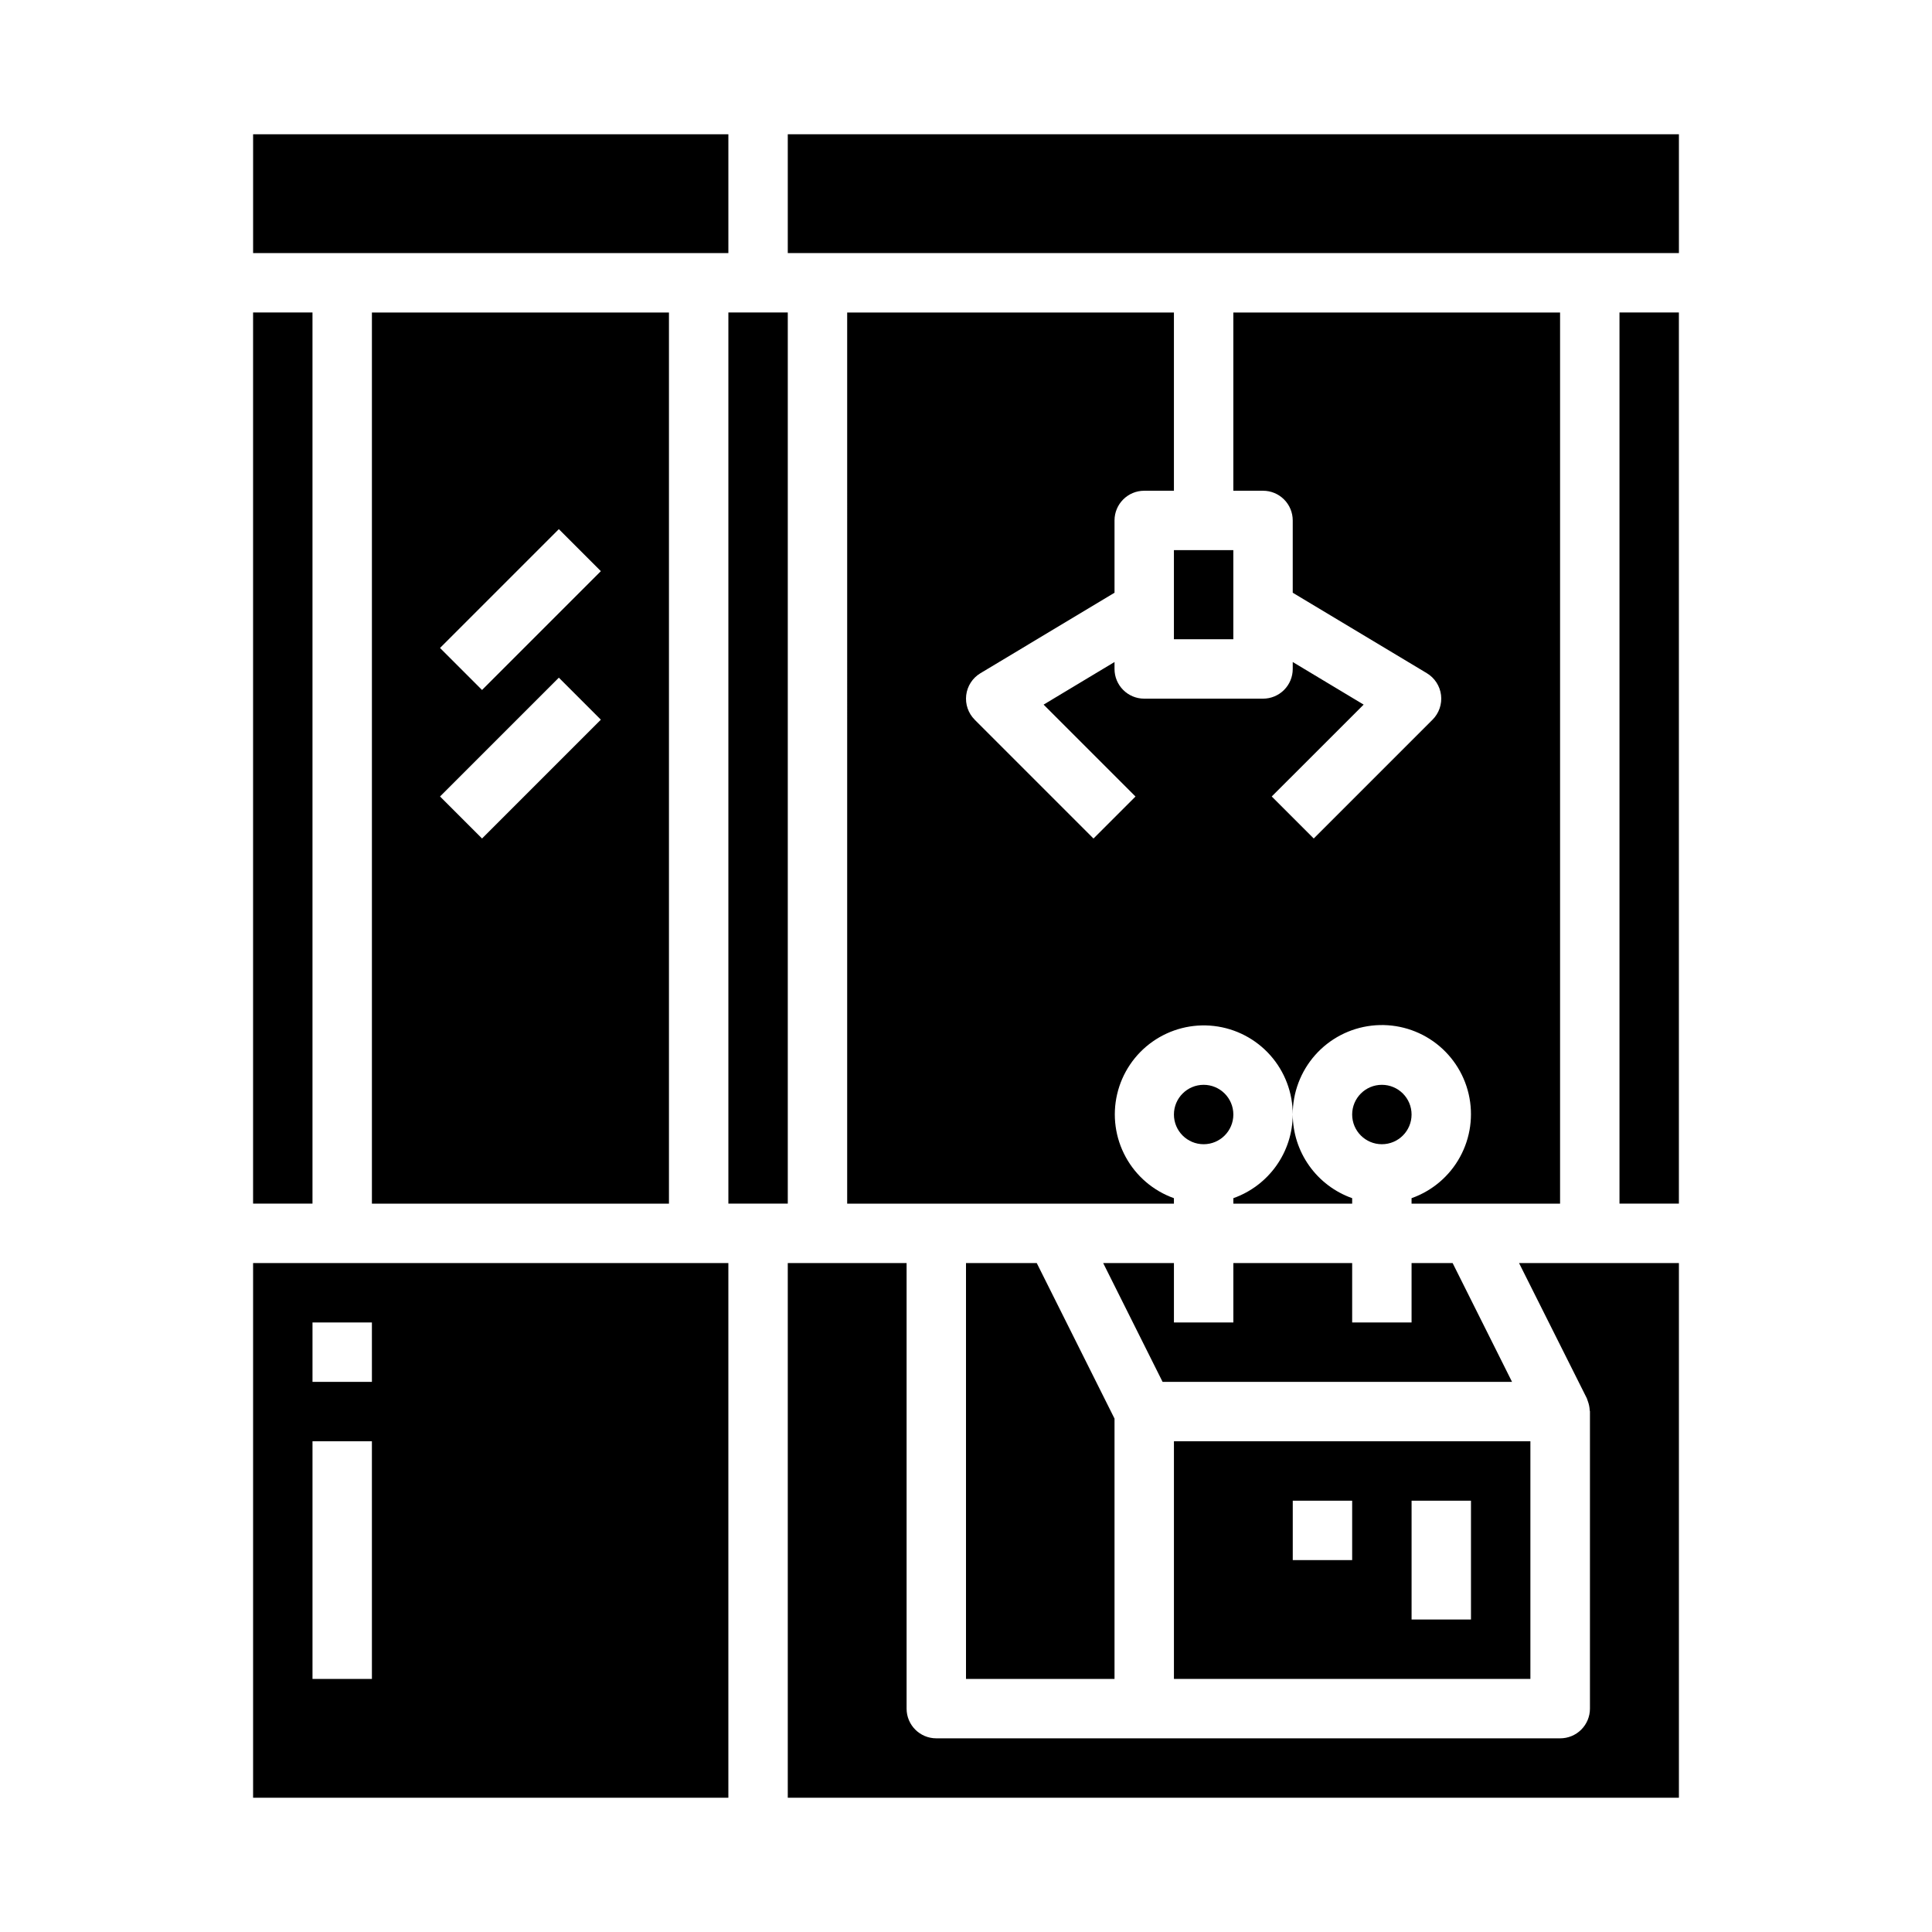
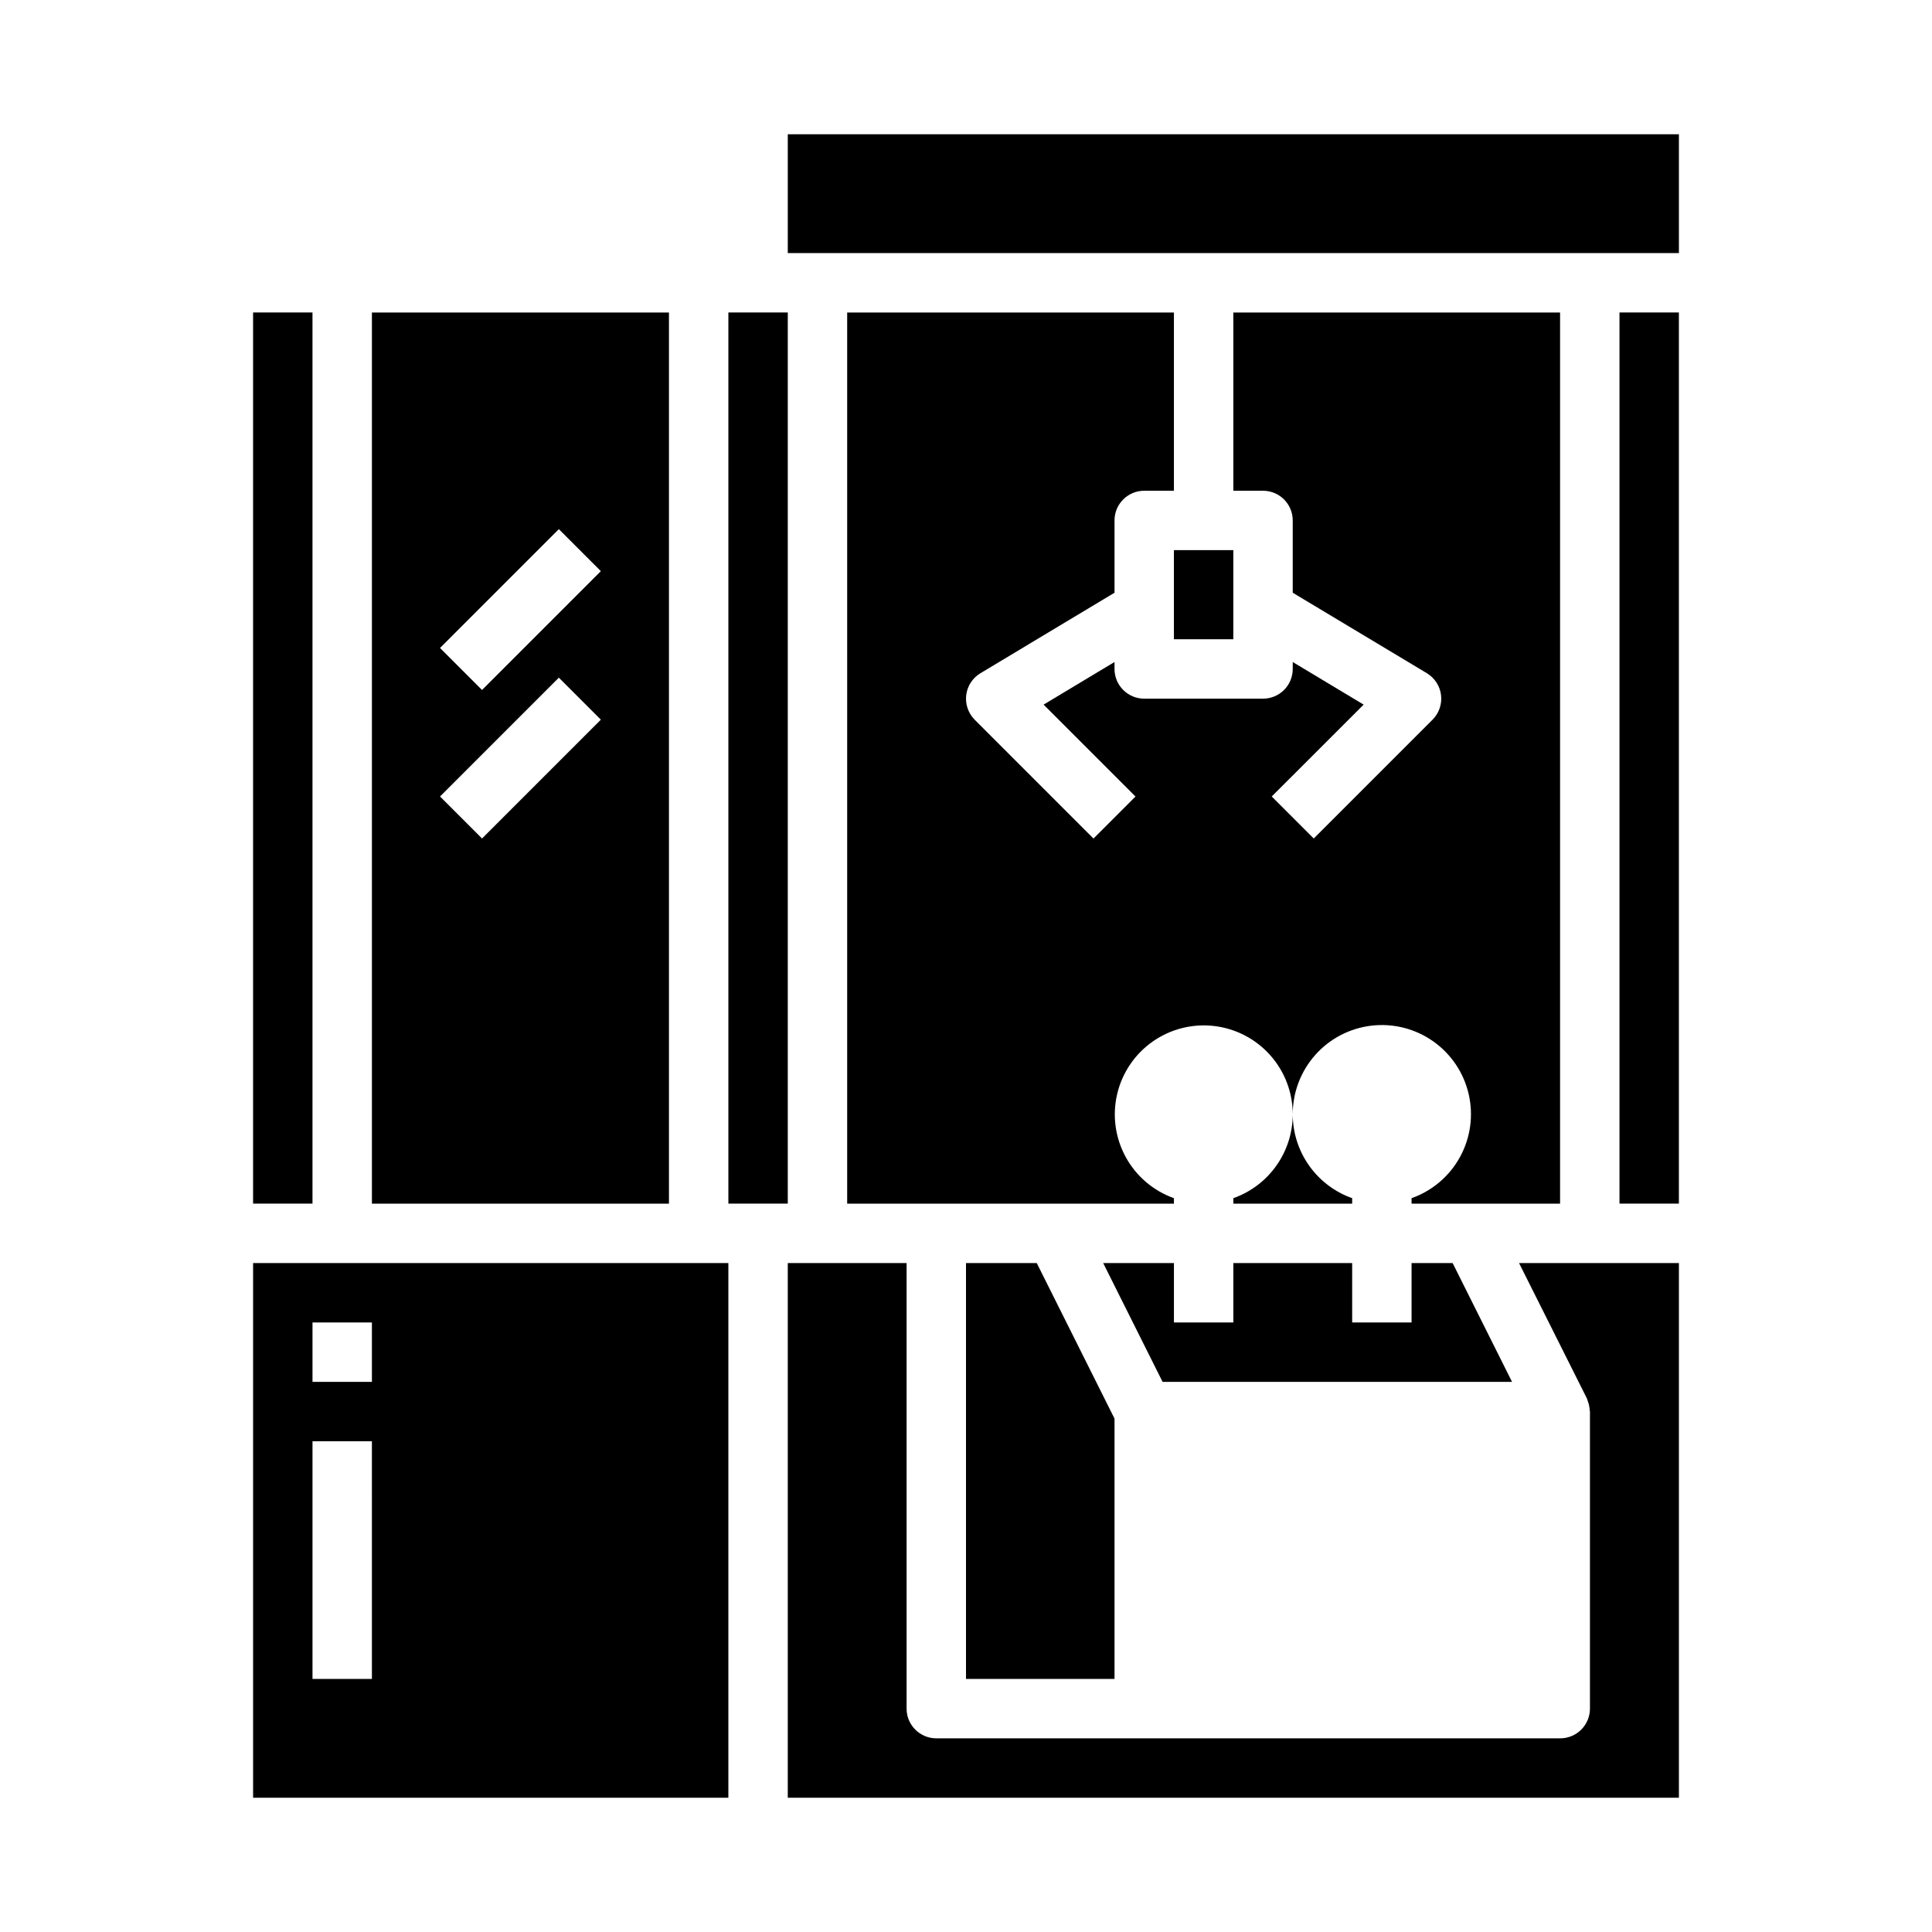
<svg xmlns="http://www.w3.org/2000/svg" fill="#000000" width="800px" height="800px" version="1.1" viewBox="144 144 512 512">
  <g>
    <path d="m546.56 478.72 17.965 35.84c0.047 0.094 0.055 0.195 0.102 0.293 0.047 0.094 0.109 0.348 0.18 0.52h0.004c0.277 0.758 0.441 1.555 0.48 2.363 0 0.109 0.062 0.195 0.062 0.309v78.758c0 2.086-0.832 4.09-2.309 5.566-1.473 1.473-3.477 2.305-5.566 2.305h-165.35c-4.348 0-7.871-3.523-7.871-7.871v-118.08h-31.488v141.7h236.16v-141.7z" />
    <path d="m470.85 461.53v1.449h31.488v-1.449c-4.59-1.625-8.566-4.625-11.383-8.594-2.82-3.965-4.344-8.707-4.363-13.574-0.02 4.867-1.543 9.609-4.359 13.574-2.82 3.969-6.797 6.969-11.383 8.594z" />
    <path d="m518.08 478.72v15.742h-15.742v-15.742h-31.488v15.742h-15.746v-15.742h-18.75l15.742 31.488h92.609l-15.746-31.488z" />
    <path d="m368.51 462.98h86.59v-1.449c-5.453-1.945-10.004-5.828-12.777-10.91-2.777-5.082-3.586-11.008-2.273-16.645 1.312-5.641 4.656-10.602 9.391-13.934 4.734-3.336 10.531-4.809 16.285-4.144 5.75 0.668 11.059 3.426 14.906 7.754 3.848 4.328 5.969 9.918 5.957 15.711-0.023-5.809 2.094-11.418 5.945-15.766 3.852-4.344 9.168-7.117 14.938-7.789 5.766-0.672 11.582 0.805 16.328 4.144 4.75 3.344 8.098 8.32 9.41 13.977s0.496 11.598-2.297 16.688c-2.789 5.094-7.359 8.977-12.836 10.914v1.449h39.359v-236.16h-86.59v47.23h7.871v0.004c2.086 0 4.09 0.828 5.566 2.305 1.477 1.477 2.305 3.481 2.305 5.566v19.16l35.543 21.324c2.078 1.25 3.461 3.383 3.758 5.789 0.293 2.406-0.535 4.812-2.246 6.523l-31.488 31.488-11.133-11.133 24.359-24.344-18.793-11.289v1.84c0 2.09-0.828 4.09-2.305 5.566-1.477 1.477-3.481 2.305-5.566 2.305h-31.488c-4.348 0-7.871-3.523-7.871-7.871v-1.844l-18.793 11.293 24.355 24.355-11.133 11.133-31.488-31.488 0.004-0.004c-1.711-1.711-2.539-4.117-2.246-6.523 0.297-2.406 1.68-4.539 3.758-5.789l35.543-21.332v-19.16c0-4.348 3.523-7.871 7.871-7.871h7.871v-47.234h-86.59z" />
    <path d="m455.1 289.79h15.742v23.617h-15.742z" />
    <path d="m234.69 478.72h-23.617v141.7h125.95v-141.7zm7.871 110.21h-15.746v-62.977h15.742zm0-78.719h-15.746v-15.746h15.742z" />
    <path d="m321.28 462.98v-236.16h-78.719v236.16zm-29.18-178.75 11.133 11.133-31.488 31.488-11.133-11.133zm0 39.359 11.133 11.133-31.488 31.488-11.133-11.133z" />
    <path d="m211.07 226.81h15.742v236.16h-15.742z" />
    <path d="m352.77 226.81h-15.742v236.16h15.742z" />
-     <path d="m470.85 439.36c0 4.348-3.523 7.871-7.871 7.871-4.348 0-7.875-3.523-7.875-7.871s3.527-7.871 7.875-7.871c4.348 0 7.871 3.523 7.871 7.871" />
    <path d="m573.18 226.81h15.742v236.16h-15.742z" />
    <path d="m352.77 179.58v31.488h236.16v-31.488z" />
-     <path d="m549.57 588.93v-62.977h-94.465v62.977zm-31.488-47.23h15.742v31.488h-15.742zm-31.488 0h15.742v15.742h-15.742z" />
-     <path d="m329.15 211.07h7.875v-31.488h-125.95v31.488z" />
    <path d="m400 478.72v110.21h39.359v-68.988l-20.609-41.219z" />
-     <path d="m518.08 439.36c0 4.348-3.523 7.871-7.871 7.871-4.348 0-7.871-3.523-7.871-7.871s3.523-7.871 7.871-7.871c4.348 0 7.871 3.523 7.871 7.871" />
  </g>
</svg>